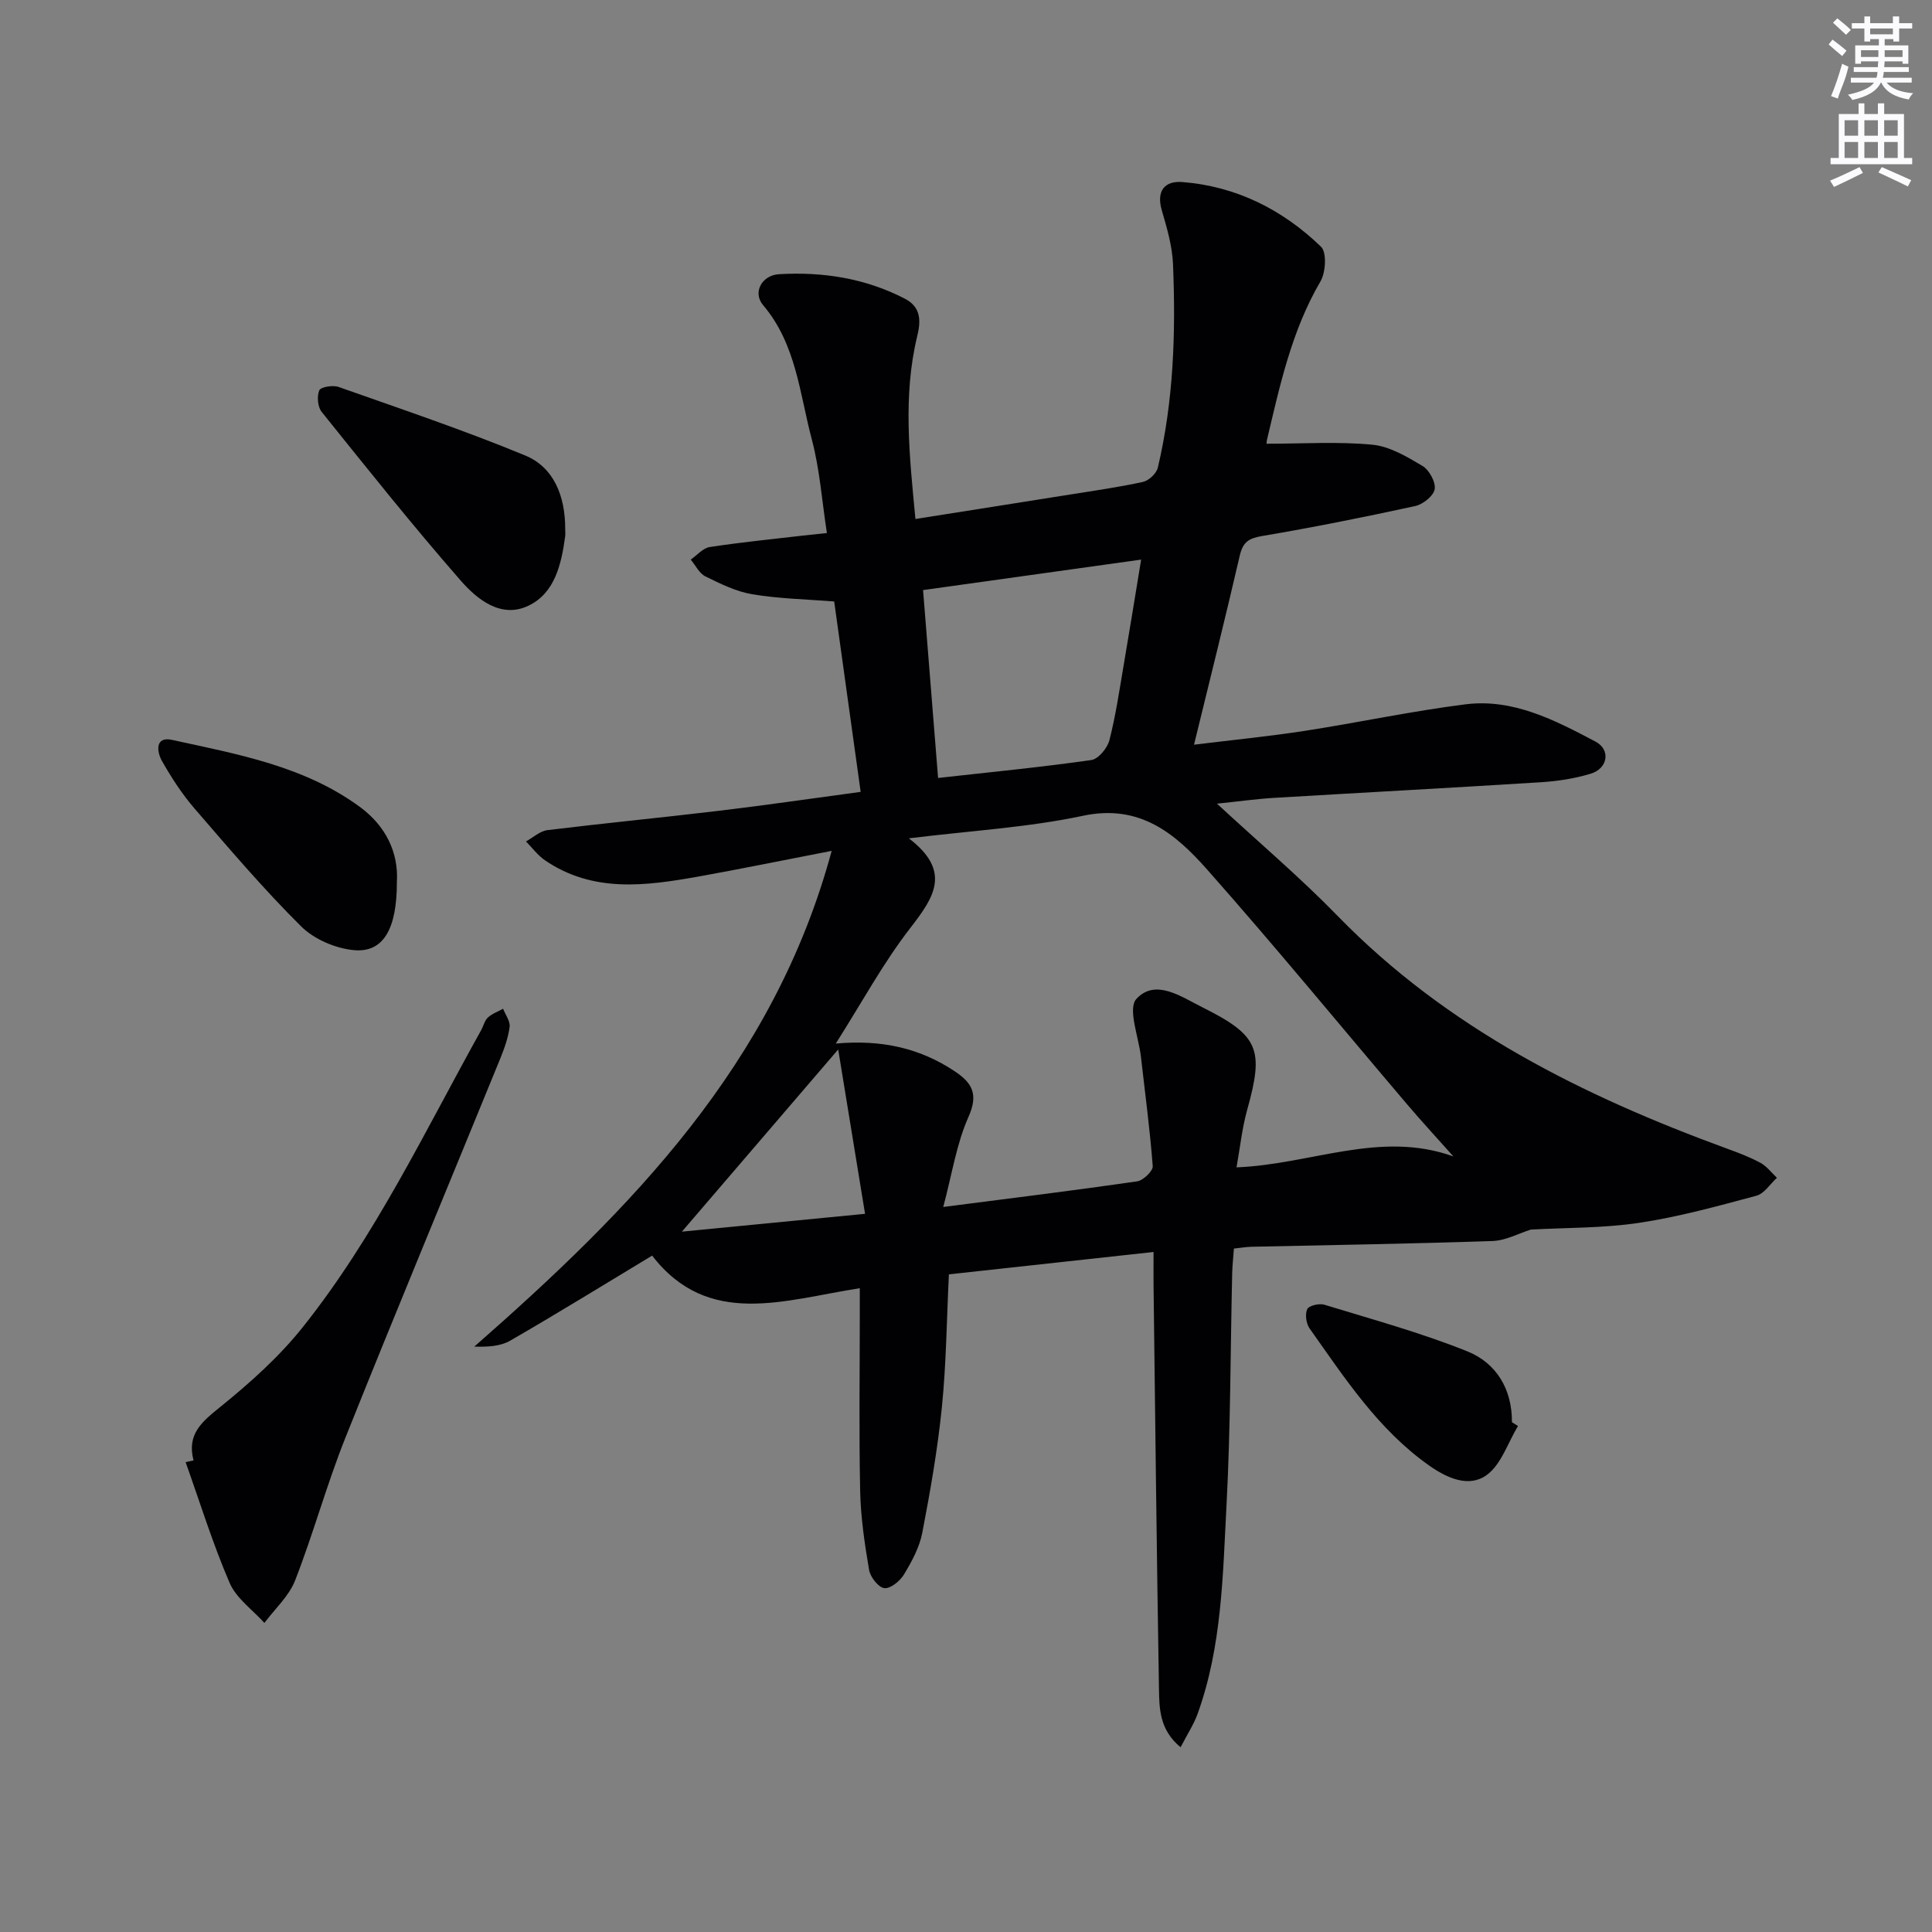
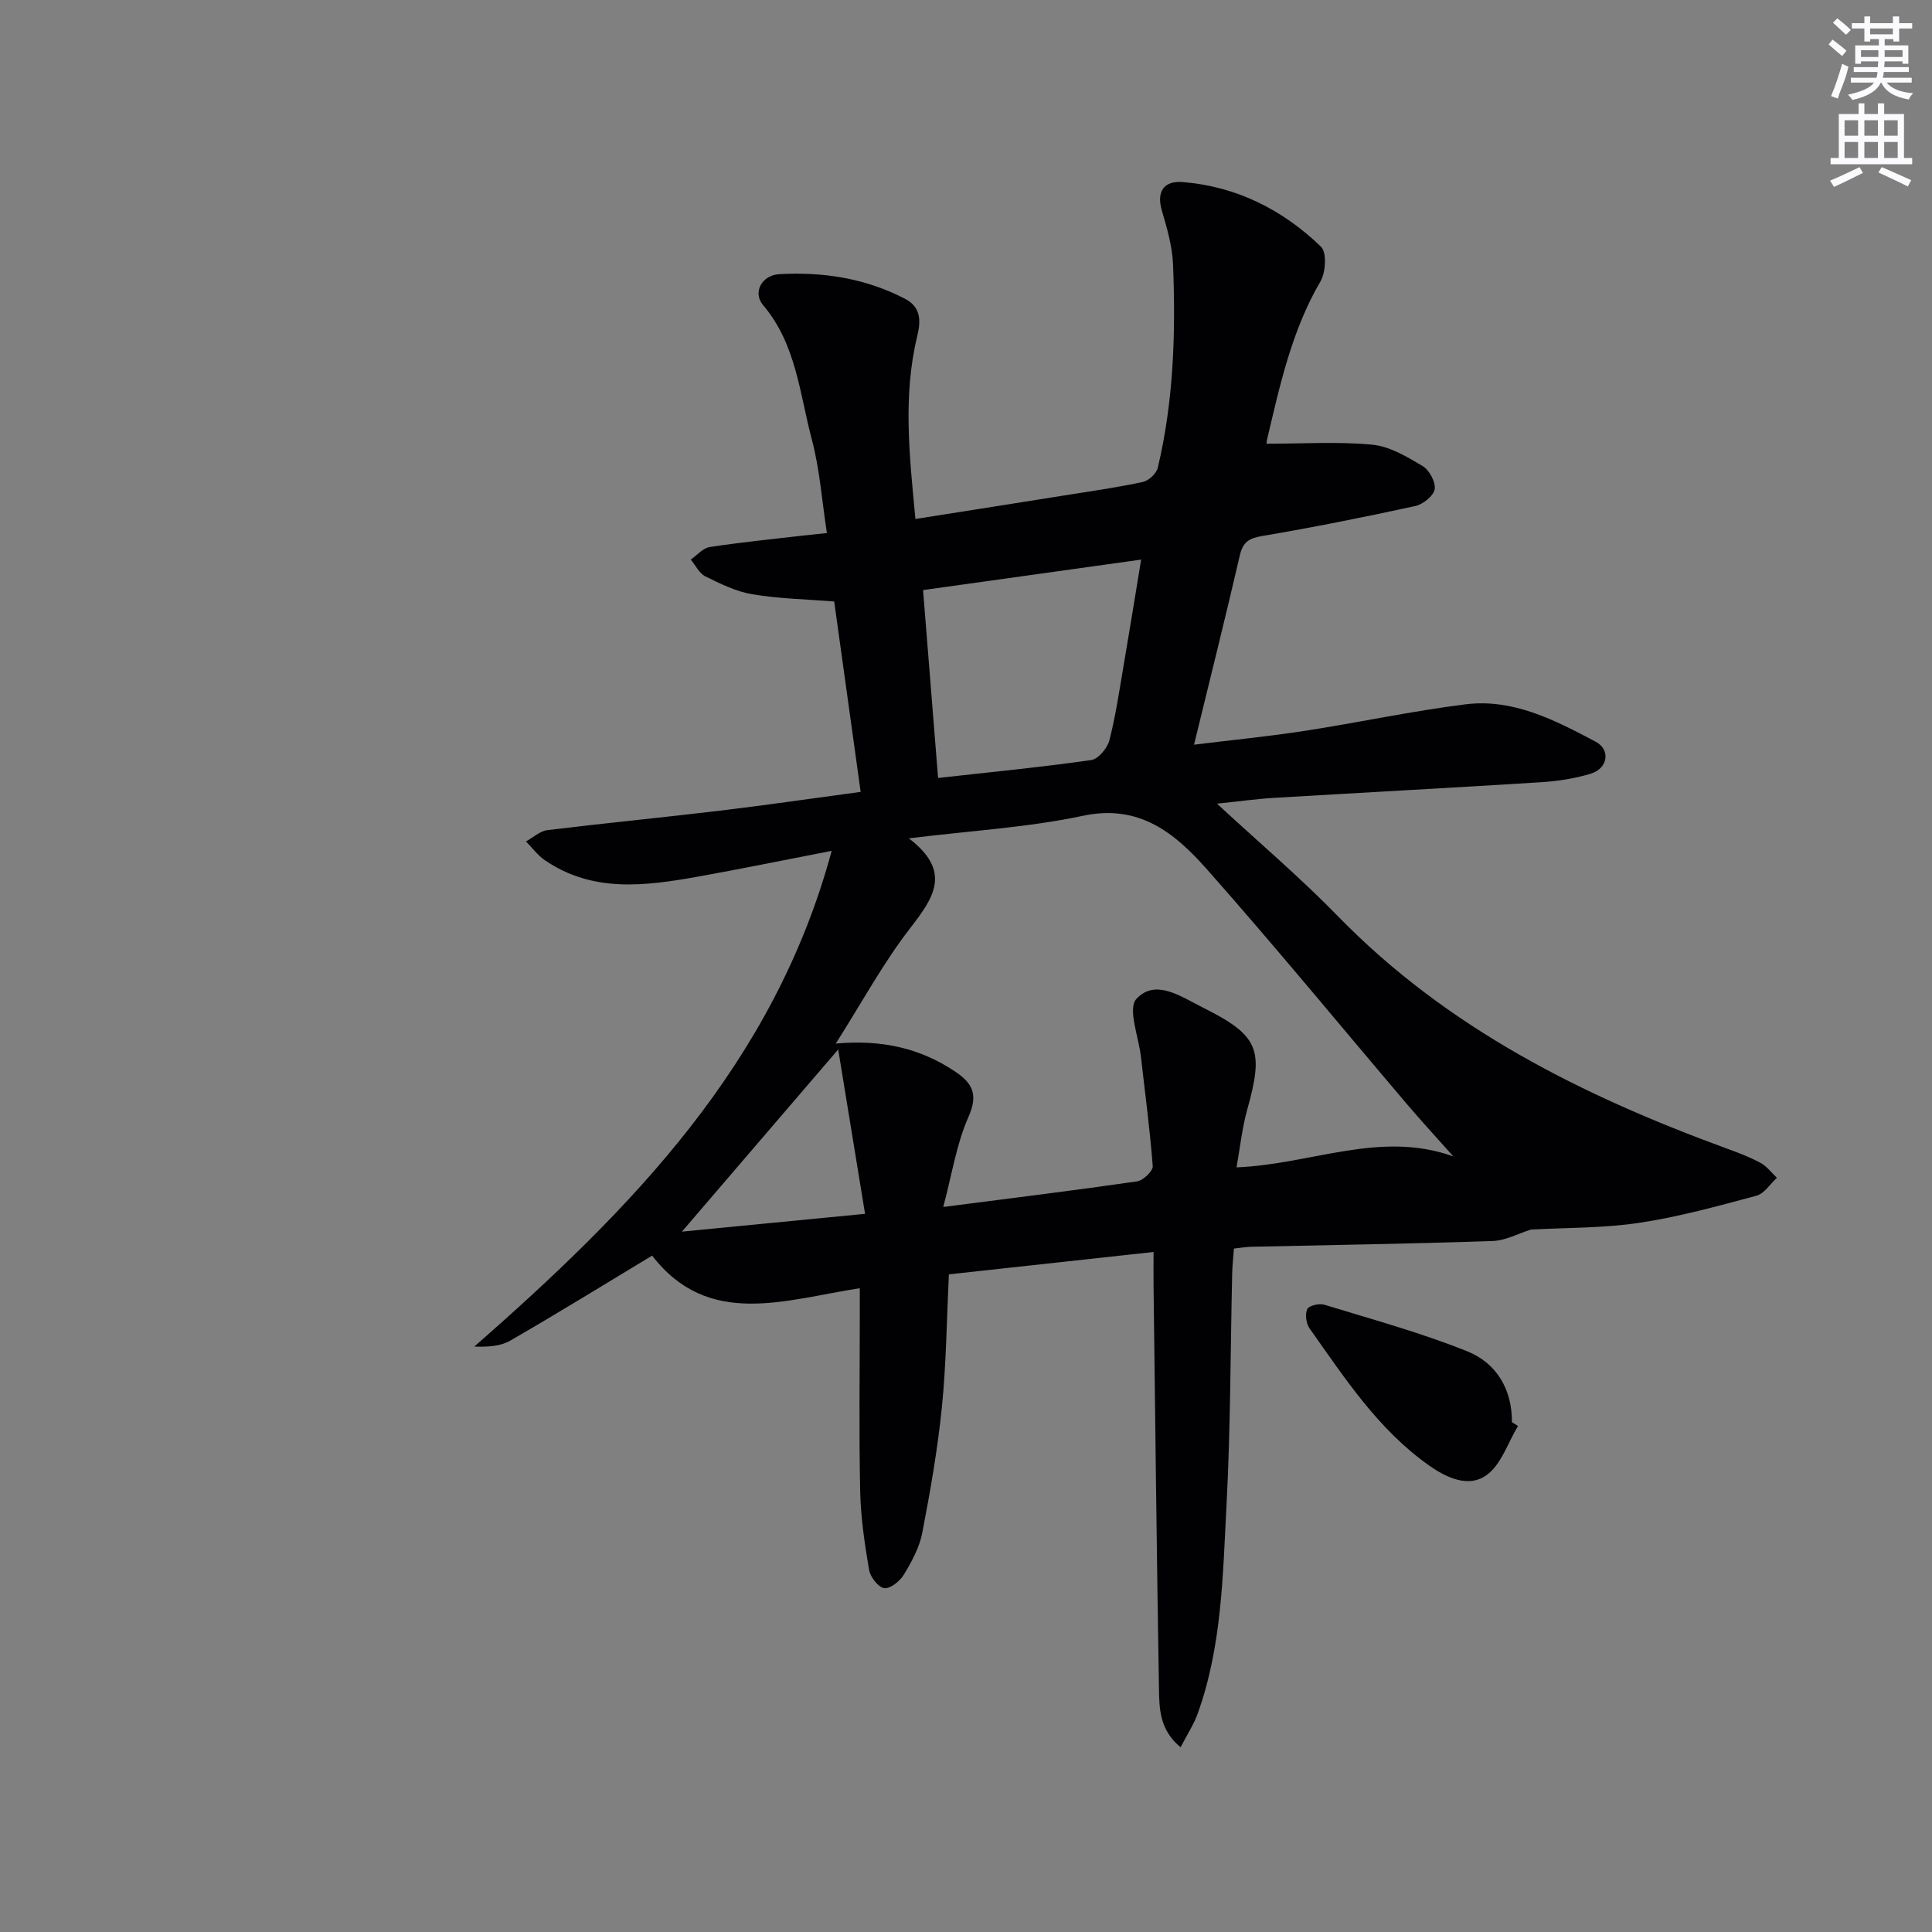
<svg xmlns="http://www.w3.org/2000/svg" enable-background="new 0 0 400 400" viewBox="0 0 400 400">
  <rect x="0" y="0" width="400" height="400" fill="#808080" stroke="none" />
  <g fill="#010103">
    <path d="m262.26 91.87c7.51 0 14.74-.48 21.86.2 3.59.34 7.17 2.48 10.39 4.4 1.39.83 2.76 3.32 2.53 4.8-.22 1.38-2.42 3.15-4.02 3.5-10.53 2.29-21.1 4.41-31.73 6.21-2.74.46-3.96 1.26-4.6 4.01-2.95 12.76-6.13 25.46-9.48 39.19 7.96-.98 15.43-1.71 22.84-2.85 11.15-1.72 22.21-4.11 33.39-5.51 9.85-1.23 18.5 3.29 26.89 7.72 3.19 1.68 2.58 5.57-1 6.65-3.3 1-6.81 1.54-10.26 1.76-18.42 1.16-36.86 2.14-55.29 3.24-3.58.21-7.15.72-11.82 1.2 8.82 8.16 17.3 15.34 25.01 23.27 22.65 23.26 50.73 37.23 80.67 48.18 2.34.85 4.69 1.74 6.87 2.93 1.3.71 2.27 2.03 3.38 3.08-1.4 1.28-2.61 3.27-4.24 3.71-8.01 2.15-16.06 4.38-24.25 5.61-7.42 1.12-15.02.99-22.44 1.4-2.52.78-5.22 2.28-7.96 2.37-16.63.57-33.28.82-49.92 1.19-1.12.03-2.24.23-3.61.37-.14 1.88-.32 3.51-.36 5.13-.37 15.98-.33 31.97-1.17 47.92-.77 14.55-.94 29.28-5.98 43.26-.81 2.25-2.17 4.29-3.53 6.94-4.41-3.62-4.41-8.07-4.48-12.21-.47-27.8-.77-55.61-1.12-83.42-.02-1.97 0-3.94 0-6.91-14.39 1.57-28.3 3.1-42.37 4.63-.47 9.59-.55 18.57-1.45 27.47-.88 8.73-2.4 17.41-4.06 26.03-.58 3.02-2.17 5.94-3.78 8.62-.82 1.37-2.8 2.99-4.08 2.85-1.21-.13-2.9-2.29-3.15-3.76-.92-5.38-1.73-10.84-1.85-16.29-.26-12.16-.08-24.33-.08-36.49 0-1.63 0-3.26 0-5.56-15.55 2.4-31.36 8.35-42.99-6.75-10.08 6.08-19.65 11.99-29.39 17.61-2.04 1.18-4.69 1.31-7.43 1.23 32.39-28.42 62.03-58.37 73.99-102.64-10.14 1.96-18.87 3.76-27.65 5.33-10.88 1.94-21.79 3.41-31.73-3.39-1.49-1.02-2.62-2.58-3.91-3.89 1.48-.81 2.89-2.15 4.44-2.34 11.86-1.45 23.77-2.6 35.64-4.02 9.53-1.14 19.03-2.53 29.21-3.9-1.88-13.55-3.68-26.45-5.48-39.42-5.79-.46-11.43-.57-16.94-1.49-3.36-.56-6.61-2.17-9.72-3.7-1.28-.63-2.04-2.29-3.04-3.48 1.3-.9 2.52-2.38 3.92-2.6 6.4-.98 12.85-1.62 19.28-2.37 1.46-.17 2.91-.31 4.99-.53-1.03-6.7-1.48-13.19-3.12-19.37-2.53-9.52-3.23-19.73-10.09-27.82-2.22-2.61-.26-6.19 3.29-6.4 9.09-.53 17.87.83 26.08 5.08 3.52 1.82 3.23 4.9 2.53 7.79-2.98 12.38-1.6 24.74-.36 37.81 10.76-1.7 21.35-3.36 31.93-5.05 5.08-.81 10.18-1.53 15.19-2.63 1.21-.27 2.77-1.74 3.06-2.93 3.29-13.86 3.73-27.99 3.15-42.13-.15-3.75-1.26-7.52-2.32-11.16-1.18-4.05.61-6.14 4.24-5.86 11.17.87 20.77 5.71 28.73 13.4 1.21 1.17.97 5.3-.12 7.17-5.99 10.23-8.41 21.57-11.09 32.87-.11.52-.06 1.03-.04.74zm38.65 147.56c-3.18-3.57-6.43-7.09-9.53-10.73-13.79-16.22-27.3-32.68-41.41-48.62-6.61-7.47-13.97-13.69-25.76-11.18-11.39 2.42-23.16 3.08-36.04 4.67 8.93 6.83 5.2 12.22.33 18.52-5.63 7.26-10.06 15.46-15.46 23.97 9.56-.86 17.47.96 24.66 5.76 3.63 2.42 4.89 4.76 2.81 9.43-2.47 5.54-3.39 11.78-5.22 18.64 14.53-1.87 27.35-3.45 40.13-5.3 1.26-.18 3.32-2.15 3.24-3.15-.57-7.57-1.59-15.1-2.44-22.64-.47-4.11-2.79-9.98-.94-11.99 3.94-4.27 9.27-.45 13.62 1.72 11.77 5.87 12.82 8.71 9.32 21.23-1.07 3.84-1.48 7.87-2.21 11.93 15.5-.62 29.76-7.72 44.9-2.26zm-109.8-117.26c1.07 13.36 2.08 25.99 3.11 38.9 11.03-1.23 21.41-2.24 31.72-3.71 1.46-.21 3.33-2.47 3.75-4.1 1.31-5.11 2.07-10.37 2.96-15.58 1.21-7.07 2.35-14.15 3.61-21.82-15.46 2.16-30.01 4.19-45.15 6.31zm-17.57 95.11c-11.5 13.4-21.86 25.48-32.36 37.72 12.19-1.19 24.33-2.37 37.92-3.69-1.88-11.47-3.67-22.41-5.56-34.03z" />
-     <path d="m40.07 302.36c-1.44-5.48 1.79-8.04 5.57-11.1 6.13-4.96 12.15-10.34 17.04-16.48 15.01-18.83 25.3-40.59 36.94-61.5.48-.87.71-1.98 1.39-2.61.87-.8 2.08-1.23 3.15-1.82.49 1.26 1.51 2.6 1.35 3.77-.3 2.27-1.11 4.51-1.98 6.65-10.67 26.13-21.54 52.19-32.02 78.4-3.87 9.68-6.62 19.82-10.41 29.54-1.27 3.26-4.19 5.89-6.36 8.8-2.46-2.73-5.81-5.08-7.19-8.27-3.51-8.14-6.14-16.66-9.12-25.02.55-.13 1.1-.25 1.64-.36z" />
-     <path d="m117.02 109.58c0 .5.06 1.01-.01 1.5-.79 5.74-2.13 11.73-7.63 14.34-5.63 2.68-10.57-1.3-13.99-5.21-9.93-11.36-19.34-23.17-28.79-34.93-.83-1.03-1.01-3.22-.5-4.46.29-.7 2.81-1.13 3.99-.71 12.94 4.57 25.96 8.95 38.64 14.19 5.9 2.43 8.32 8.37 8.29 15.28z" />
-     <path d="m82.17 182.64c.01 9.67-2.79 14.62-8.85 14.08-3.83-.34-8.29-2.25-10.99-4.94-7.77-7.71-14.89-16.09-22.05-24.38-2.59-3-4.79-6.4-6.75-9.85-1.05-1.85-1.49-5.14 2.05-4.37 13.6 2.97 27.49 5.43 39.06 13.98 5.24 3.9 7.9 9.35 7.53 15.48z" />
    <path d="m314.28 295.24c-2.1 3.48-3.47 7.98-6.5 10.17-3.68 2.65-8.21.62-11.95-2.03-10.53-7.45-17.42-18.08-24.7-28.35-.71-1.01-.97-2.93-.48-3.99.34-.73 2.49-1.24 3.55-.91 9.92 3.04 19.98 5.79 29.59 9.65 6 2.41 9.29 7.82 9.24 14.67.42.26.83.52 1.25.79z" />
  </g>
  <path d="m378.6 9.2.8-1c.9.7 1.9 1.4 2.9 2.3l-.9 1.1c-1.1-.9-2-1.7-2.8-2.4zm.5 10.7c.9-2.1 1.6-4.3 2.3-6.7.4.2.8.4 1.3.6-.7 3.1-1.5 4.3-2.2 6.6zm.4-15.2.9-.9c1 .8 2 1.6 2.8 2.4l-1 1c-1-.9-1.9-1.8-2.7-2.5zm12.5-1.3h1.2v1.4h2.7v1.1h-2.7v2.7h-1.2v-.5h-1.8v1.3h4.9v3.8h-1.2v-.5h-3.7c0 .4-.1.9-.1 1.2h5.1v1h-5.2c0 .5-.1.9-.2 1.2h6v1h-5.2c1.1 1.3 2.9 2 5.5 2.2-.4.4-.7.8-.9 1.3-2.9-.5-4.8-1.6-5.7-3.5h-.1c-.8 1.7-2.7 2.9-5.9 3.6-.2-.4-.6-.8-.9-1.1 2.8-.6 4.6-1.4 5.4-2.5h-4.8v-1h5.3c.1-.3.2-.7.2-1.2h-4.9v-1h5c0-.4 0-.8.1-1.2h-3.6v.5h-1.2v-3.8h4.9v-1.3h-1.8v.5h-1.2v-2.7h-2.6v-1.1h2.6v-1.4h1.2v1.4h4.7v-1.4zm-6.7 8.4h3.6c0-.4 0-.9 0-1.4h-3.6zm1.9-4.7h4.7v-1.2h-4.7zm6.7 3.3h-3.7v1.4h3.7z" fill="#fbfafc" />
  <path d="m384.7 21.4h1.3v2.2h2.8v-2.2h1.3v2.2h4.1v9.1h1.7v1.3h-16.9v-1.3h1.7v-9.1h4.1v-2.2zm.3 13.2.7 1.2c-1.8.9-3.8 1.9-6 2.9-.2-.4-.5-.8-.8-1.3 2.4-1 4.4-2 6.1-2.8zm-3.1-6.5h2.8v-3.2h-2.8zm0 4.6h2.8v-3.3h-2.8zm4.1-4.6h2.8v-3.2h-2.8zm0 4.6h2.8v-3.3h-2.8zm3.6 1.9c2.1.9 4.1 1.8 6.1 2.7l-.7 1.3c-2.2-1.1-4.2-2-6.1-2.9zm3.3-9.7h-2.8v3.2h2.8zm-2.8 7.8h2.8v-3.3h-2.8z" fill="#fbfafc" />
</svg>